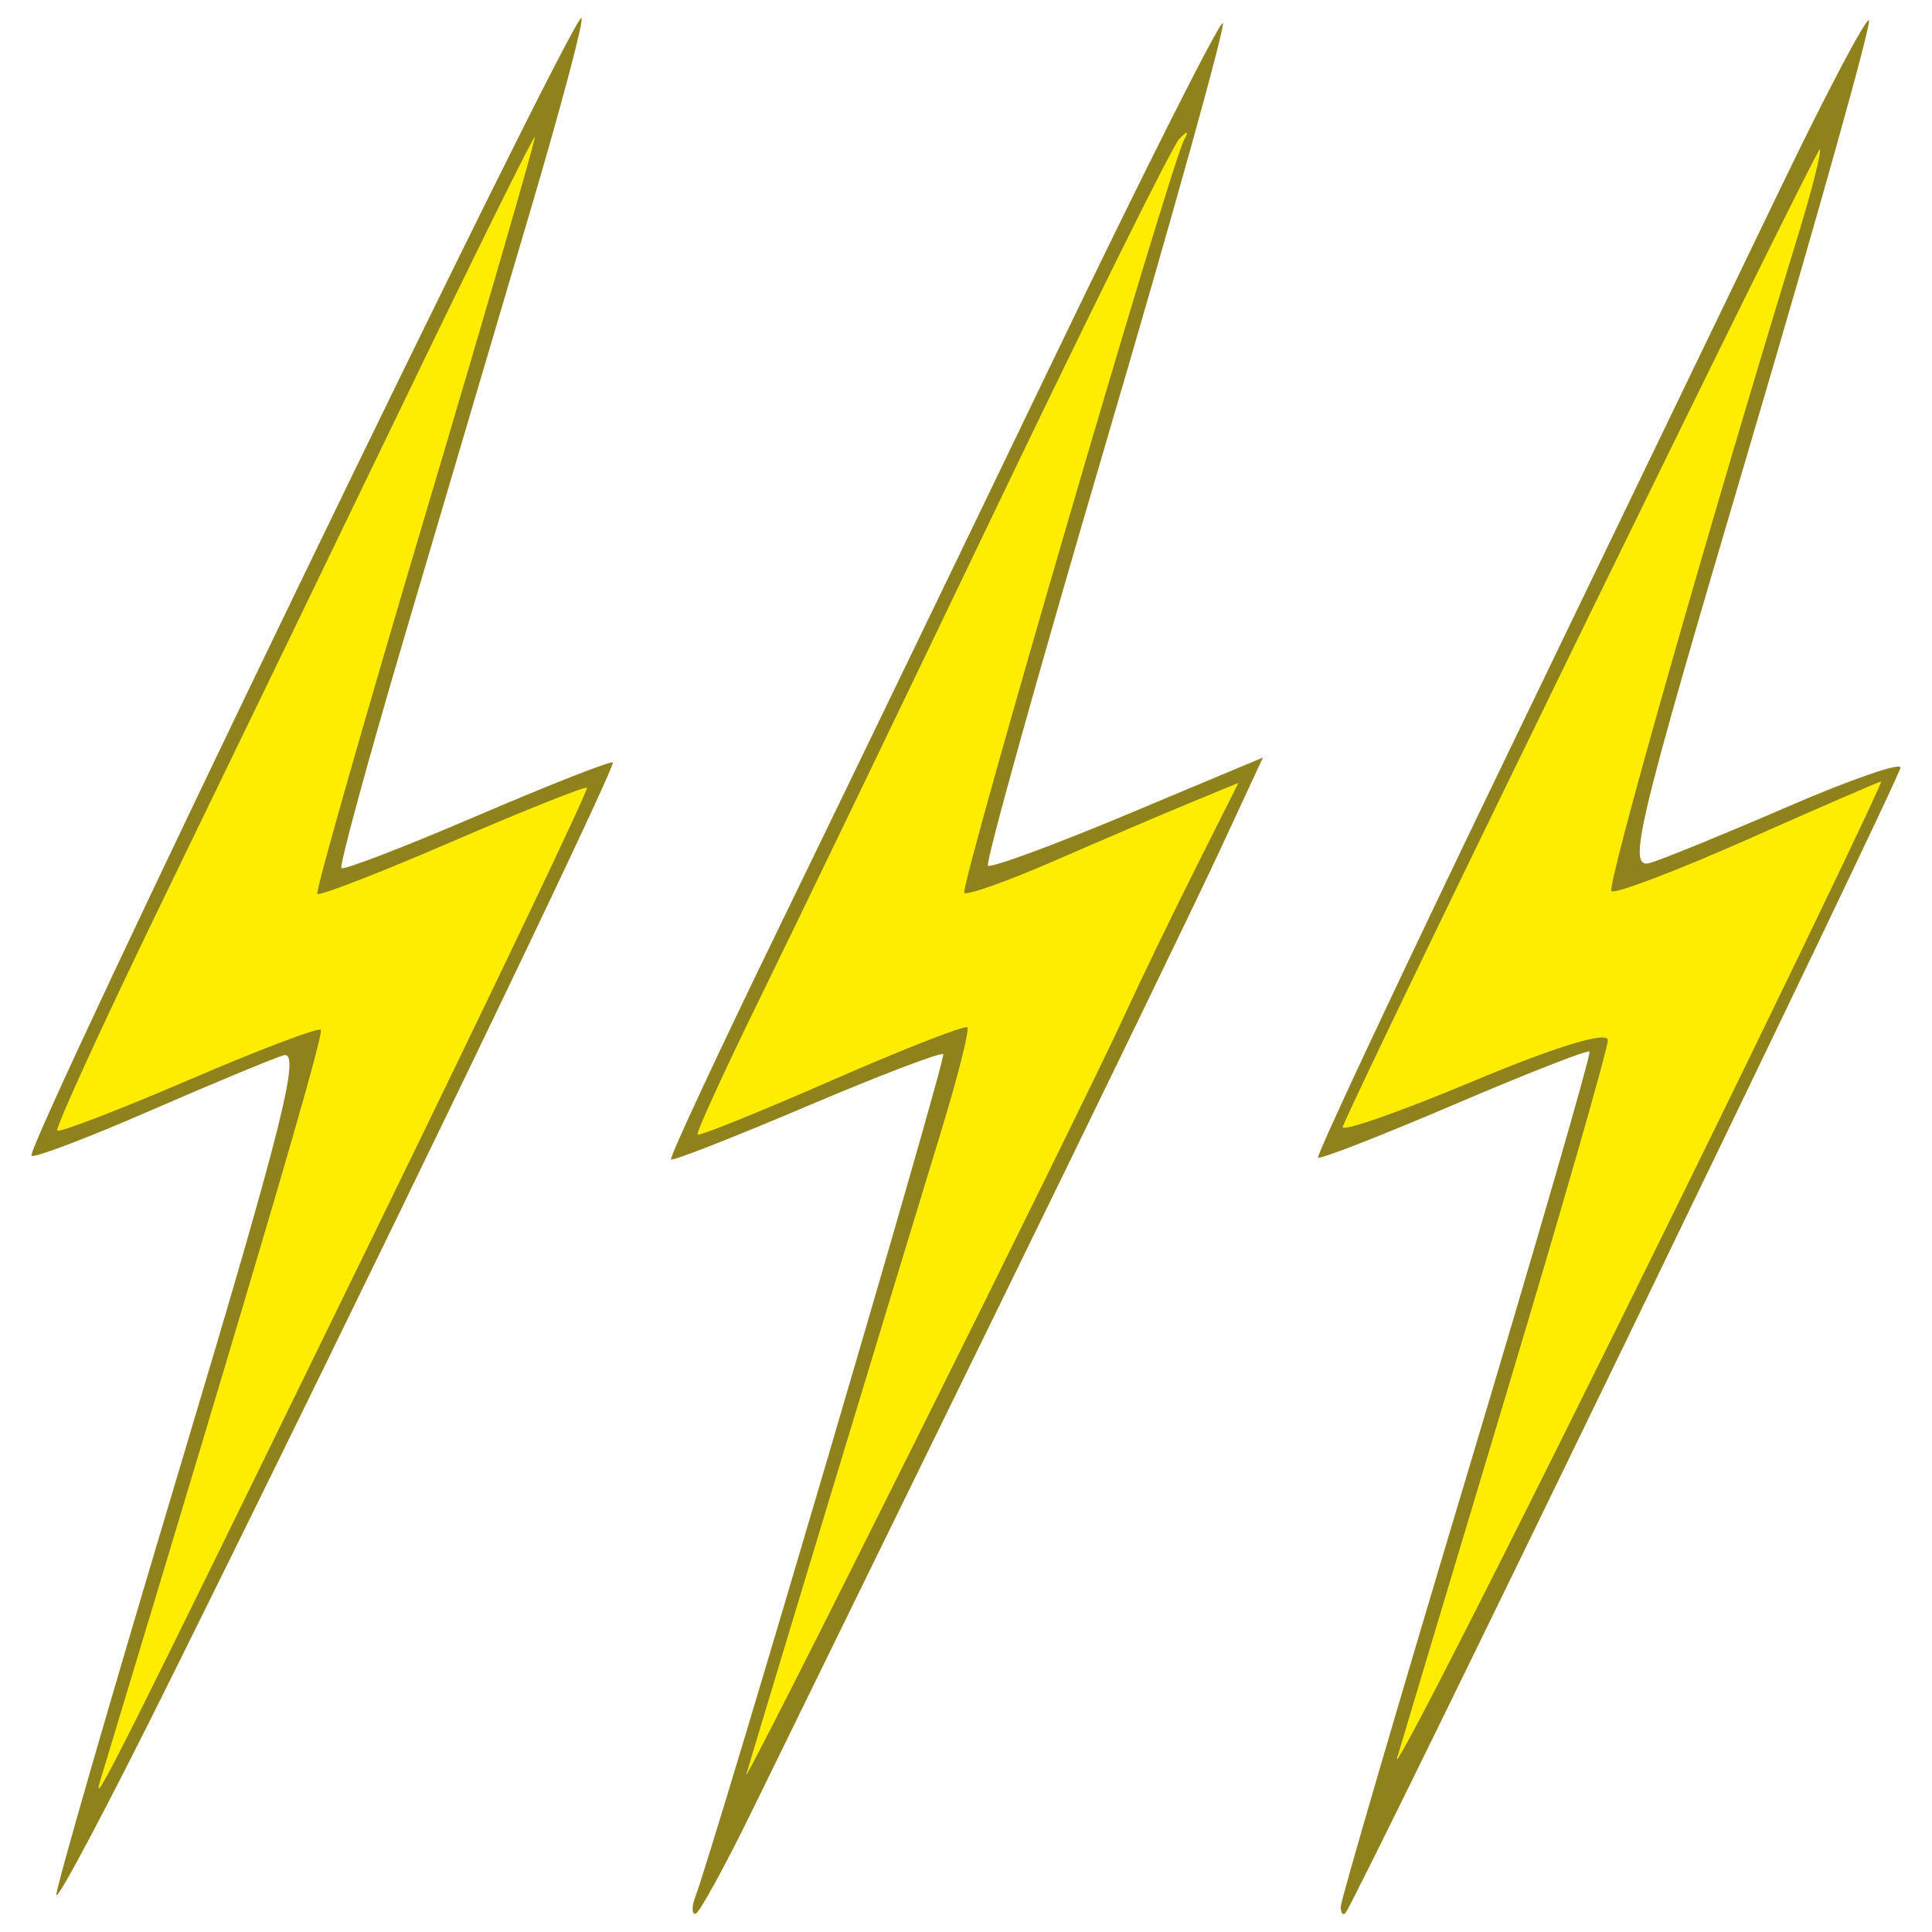
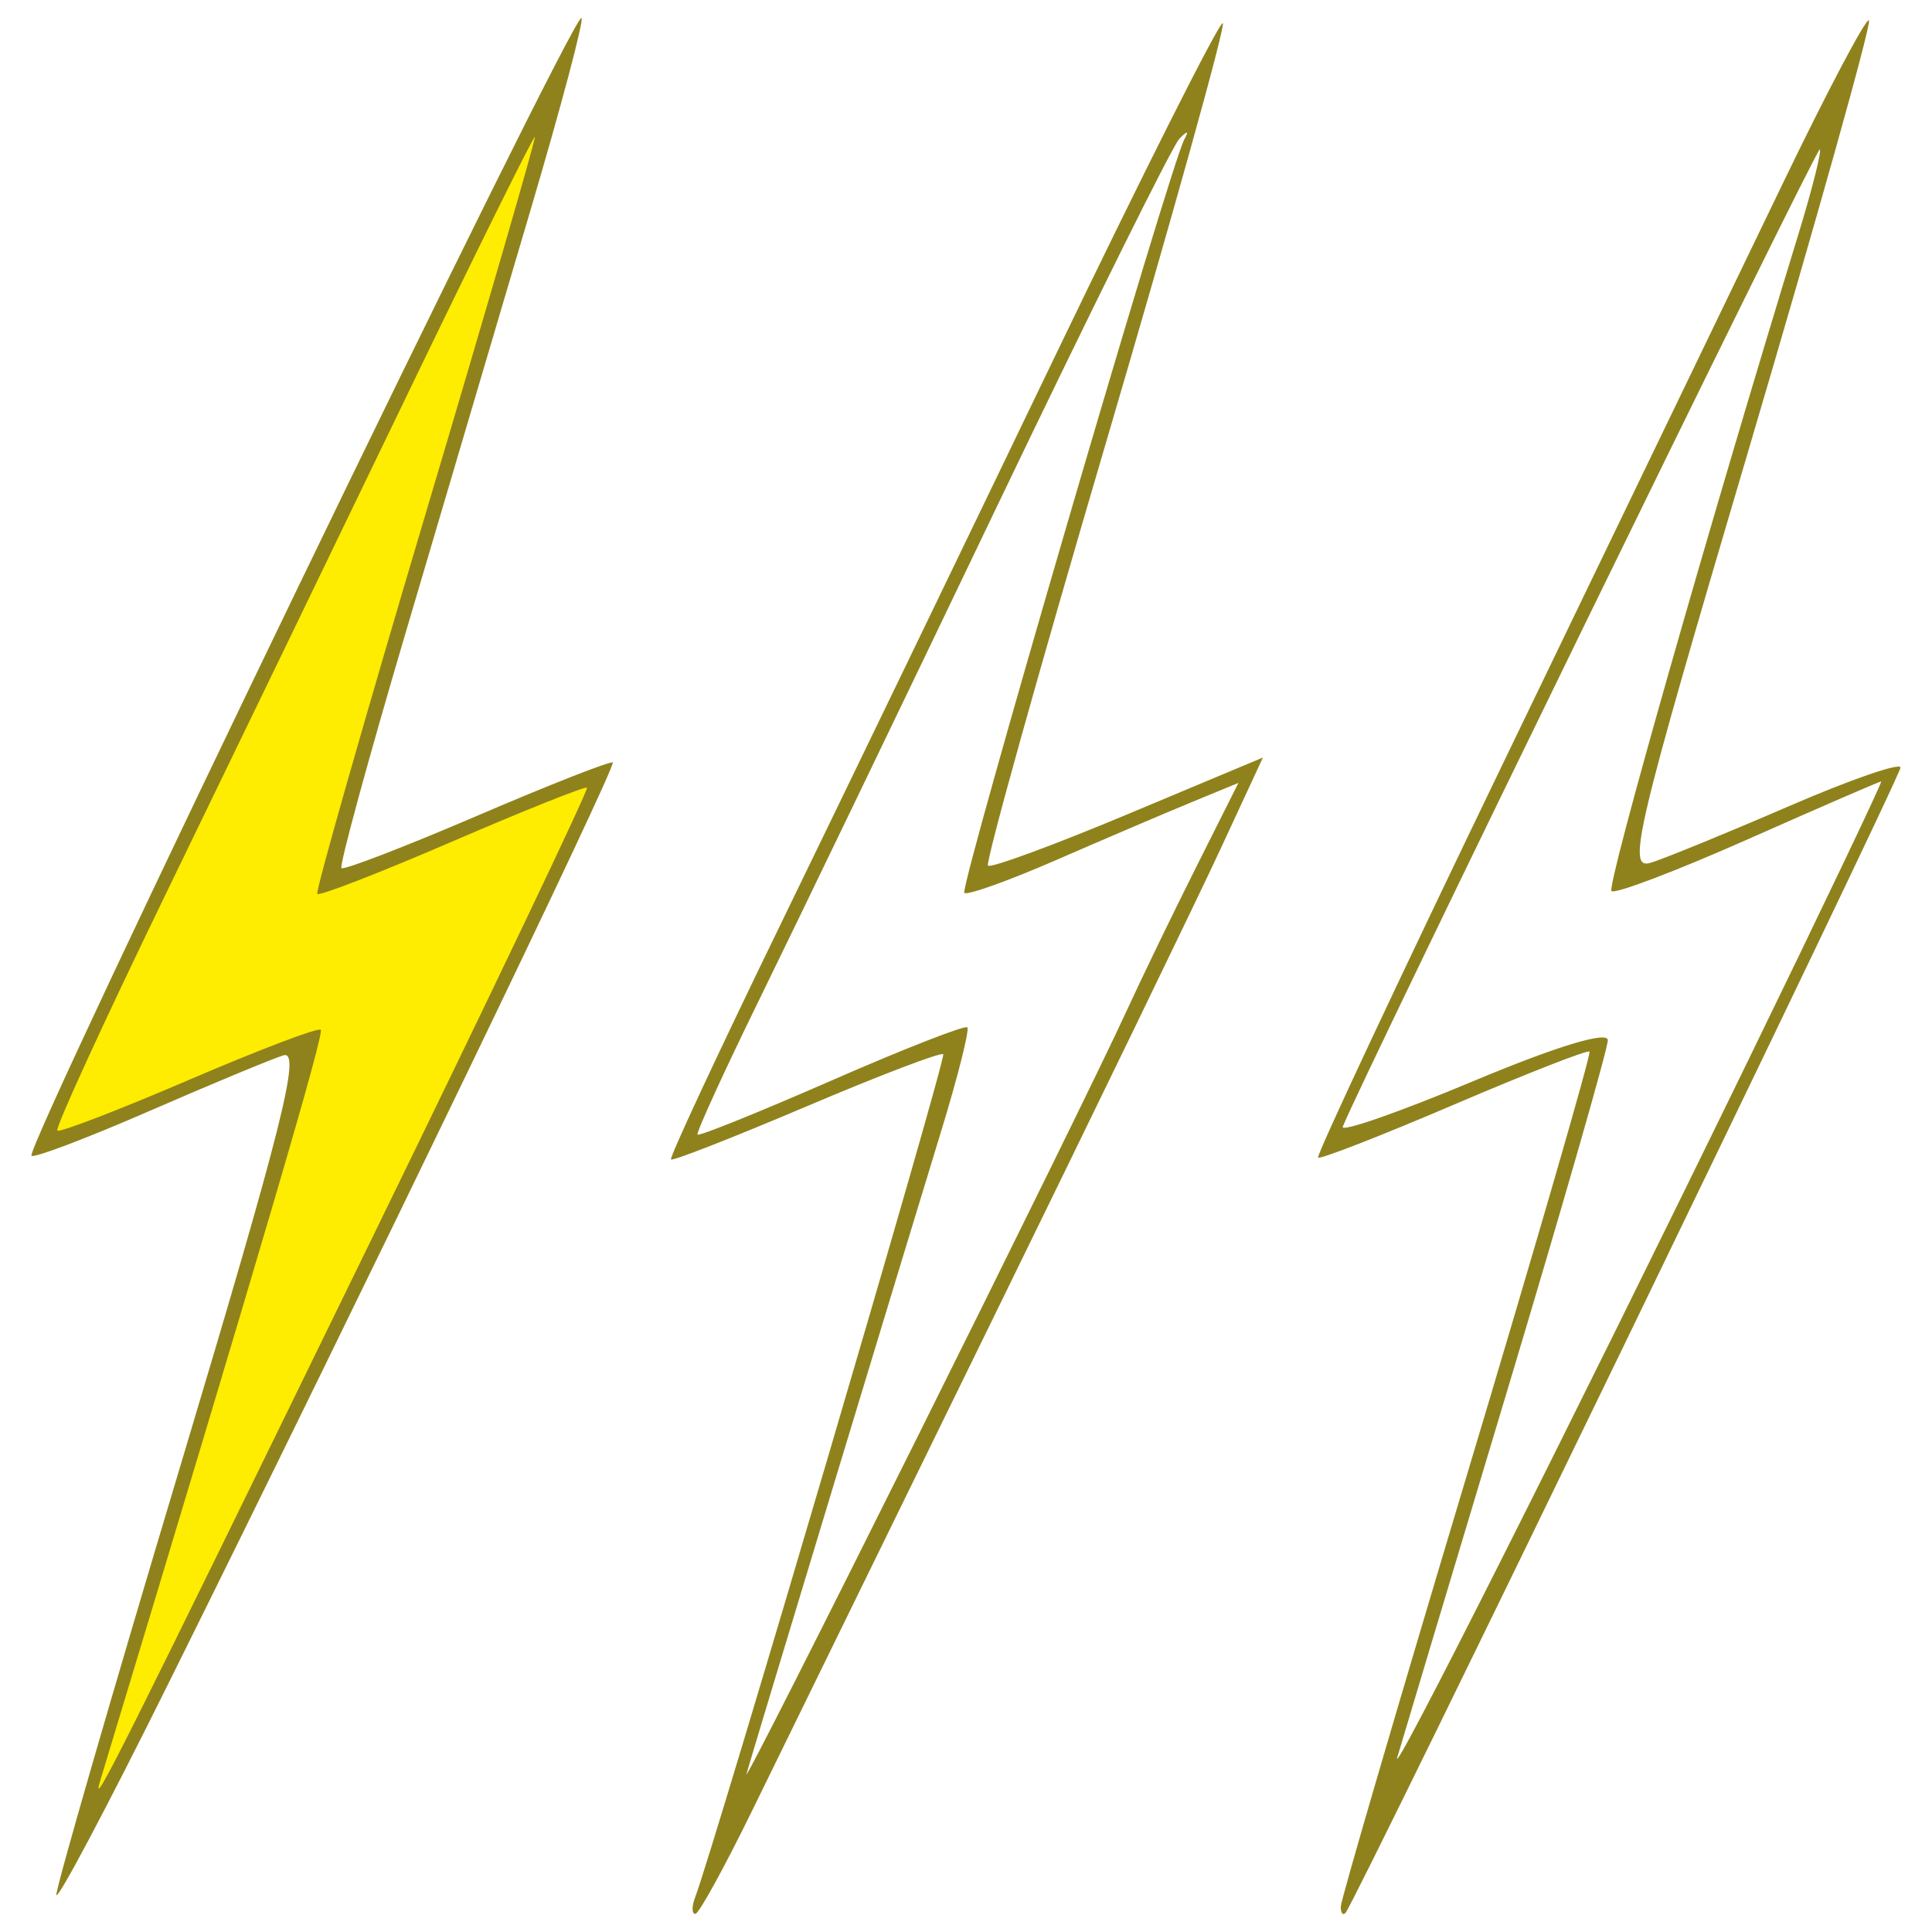
<svg xmlns="http://www.w3.org/2000/svg" width="480" height="480" version="1.1" viewBox="0 0 480 480" xml:space="preserve">
  <g>
    <g fill="#feec01" stroke="#feec01">
-       <path d="m132.39 33.719c-1.068 0.486-1.296 1.841-1.914 2.744-14.718 29.014-28.698 58.394-42.875 87.674-2.966 6.167-5.955 12.323-8.893 18.504-0.164 0.435-0.042 0.799 0.213 1.059-0.086 0.006-0.172 0.005-0.258 0.012-1.75 1.835-2.412 4.731-3.744 6.971-18.511 38.44-37.43 76.691-55.371 115.4-1.944 4.639-4.41 9.136-5.76 13.984 0.043 2.042 2.546 1.391 3.736 0.855 20.635-7.347 40.331-17.206 61.088-24.168 0.333 0.701-0.498 2.514-0.625 3.58-8.063 30.067-17.236 59.827-26.07 89.67-7.559 25.341-15.33 50.655-22.799 75.998 0.03 0.1 0.085 0.161 0.125 0.246-0.15 0.07-0.288 0.178-0.438 0.295-1.637 5.045-3.094 10.167-4.627 15.252-0.203 0.986-1.125 2.503 0.131 3.144 1.31 0.425 1.817-1.253 2.373-2.096 2.662-4.955 5.348-9.905 7.775-14.979 0.11-0.348 0.058-0.637-0.09-0.861 1.546-1.182 1.85-3.649 2.981-5.252 33.157-67.055 65.938-134.3 98.238-201.77 3.569-7.846 7.617-15.511 10.717-23.553 0.145-2.081-2.341-1.19-3.439-0.693-21.103 7.925-41.463 17.86-62.695 25.352-0.676-0.249 0.351-2.24 0.395-3.133 6.619-24.485 13.845-48.819 20.932-73.166-0.093-0.315-0.255-0.534-0.441-0.719 0.048-8e-4 0.095-0.001 0.143-0.002 1.211-0.299 1.05-1.843 1.48-2.779 9.85-33.398 19.852-66.753 29.35-100.25 0.537-2.113 1.265-4.194 1.615-6.346-0.043-0.646-0.607-1.091-1.252-0.975z" stroke-width=".133" style="paint-order:markers fill stroke" />
-       <path d="m294.53 32.305c-1.706 0.49-2.546 2.37-3.478 3.738-7.135 13.081-13.529 26.551-20.141 39.9-26.425 54.166-52.228 108.63-78.574 162.84-0.925 2.147-2.241 4.185-2.924 6.4 0.01 0.119 0.052 0.203 0.084 0.297-1.193 0.566-1.305 2.299-2.047 3.326-4.992 10.459-10.182 20.84-14.592 31.562-0.626 0.921-0.344 2.681 1.084 2.342 5.753-1.759 11.228-4.329 16.807-6.566 15.637-6.447 30.942-13.677 46.896-19.328 0.583-0.058 1.964-1.003 1.666 0.062-1.052 6.603-3.219 12.921-5.01 19.375-9.929 33.107-20.106 66.159-30.082 99.264-6.386 21.195-12.876 42.36-19.119 63.598-0.25 1.294 1.685 1.628 2.057 0.451 6.519-12.058 12.522-24.39 18.732-36.609 23.259-46.445 46.543-92.879 69.184-139.63 2.625-5.553 5.359-11.062 7.82-16.689 0.024-0.274-0.023-0.478-0.098-0.652 1.224-0.551 1.325-2.309 2.07-3.348 7.538-15.872 15.564-31.5 23.211-47.318 0.401-1.242-1.145-1.716-1.996-1.08-17.434 7.044-34.645 14.746-51.973 21.93-4.454 1.715-8.815 3.686-13.496 4.729 2.685-11.551 6.102-22.982 9.258-34.443 12.433-43.811 25.162-87.557 38.49-131.09 2.189-6.769 4.043-13.673 6.67-20.295 0.495-0.825 1.16-2.317-0.172-2.732-0.11 0.015-0.218-0.039-0.328-0.027z" stroke-width=".194" style="paint-order:markers fill stroke" />
-       <path d="m451.82 36.975c-1.298 0.523-1.536 2.188-2.293 3.24-11.574 22.569-22.641 45.395-33.857 68.143-7.32 14.939-14.647 29.875-21.924 44.836-0.122 0.381-0.073 0.667 0.066 0.889-0.016 0.001-0.033 8.6e-4 -0.049 0.002-1.663 1.616-2.234 4.309-3.473 6.34-19.064 39.185-38.248 78.315-56.795 117.75-1.561 1.707-0.193 3.734 1.912 2.621 18.255-5.361 35.36-14 53.369-19.979 3.153-0.908 6.401-2.184 9.685-2.129-1.97 9.781-5.105 19.281-7.752 28.891-14.28 49.18-29.288 98.147-43.766 147.27-0.589 1.603 1.858 2.198 2.217 0.561 15.554-29.147 30.169-58.785 44.908-88.35 23.617-47.79 47.25-95.576 70.08-143.75 1.176-2.842 2.871-5.552 3.609-8.535-0.635-1.961-2.918-0.301-4.125 0.064-19.184 8.108-38.046 17.11-57.561 24.334-1.594 0.522-3.189 1.112-4.861 1.324 4.138-18.57 9.677-36.798 14.754-55.127 0.922-3.411 2.015-6.78 2.889-10.201-0.031-0.19-0.103-0.328-0.174-0.467 0.575-0.381 0.836-1.317 0.973-2.023 9.215-31.894 18.696-63.708 28.352-95.473 1.739-6.158 3.77-12.263 4.938-18.562 0.182-0.782-0.18-1.721-1.123-1.664z" stroke-width=".299" style="paint-order:markers fill stroke" />
+       <path d="m132.39 33.719c-1.068 0.486-1.296 1.841-1.914 2.744-14.718 29.014-28.698 58.394-42.875 87.674-2.966 6.167-5.955 12.323-8.893 18.504-0.164 0.435-0.042 0.799 0.213 1.059-0.086 0.006-0.172 0.005-0.258 0.012-1.75 1.835-2.412 4.731-3.744 6.971-18.511 38.44-37.43 76.691-55.371 115.4-1.944 4.639-4.41 9.136-5.76 13.984 0.043 2.042 2.546 1.391 3.736 0.855 20.635-7.347 40.331-17.206 61.088-24.168 0.333 0.701-0.498 2.514-0.625 3.58-8.063 30.067-17.236 59.827-26.07 89.67-7.559 25.341-15.33 50.655-22.799 75.998 0.03 0.1 0.085 0.161 0.125 0.246-0.15 0.07-0.288 0.178-0.438 0.295-1.637 5.045-3.094 10.167-4.627 15.252-0.203 0.986-1.125 2.503 0.131 3.144 1.31 0.425 1.817-1.253 2.373-2.096 2.662-4.955 5.348-9.905 7.775-14.979 0.11-0.348 0.058-0.637-0.09-0.861 1.546-1.182 1.85-3.649 2.981-5.252 33.157-67.055 65.938-134.3 98.238-201.77 3.569-7.846 7.617-15.511 10.717-23.553 0.145-2.081-2.341-1.19-3.439-0.693-21.103 7.925-41.463 17.86-62.695 25.352-0.676-0.249 0.351-2.24 0.395-3.133 6.619-24.485 13.845-48.819 20.932-73.166-0.093-0.315-0.255-0.534-0.441-0.719 0.048-8e-4 0.095-0.001 0.143-0.002 1.211-0.299 1.05-1.843 1.48-2.779 9.85-33.398 19.852-66.753 29.35-100.25 0.537-2.113 1.265-4.194 1.615-6.346-0.043-0.646-0.607-1.091-1.252-0.975" stroke-width=".133" style="paint-order:markers fill stroke" />
    </g>
    <path d="m172.65 471.56c5.089-13.595 62.539-208.8 61.698-209.64-0.569-0.569-15.843 5.259-33.944 12.95-18.1 7.691-33.264 13.63-33.697 13.196-0.433-0.433 11.646-26.365 26.843-57.627 15.197-31.261 45.936-94.889 68.308-141.4 22.372-46.506 41.249-83.985 41.948-83.286 0.699 0.699-12.423 47.801-29.16 104.67-16.737 56.87-29.872 103.96-29.188 104.64s16.333-5.08 34.778-12.808l33.535-14.05-10.539 22.726c-5.796 12.499-31.437 65.405-56.98 117.57-25.543 52.163-52.171 106.58-59.175 120.92-7.004 14.345-13.448 26.081-14.321 26.081-0.873 0-0.921-1.778-0.108-3.952zm107.3-220.51c3.578-7.824 11.28-23.746 17.117-35.382l10.613-21.156-11.803 4.862c-6.491 2.674-21.534 9.101-33.429 14.283-11.894 5.182-22.185 8.862-22.869 8.178-1.25-1.25 51.244-181.04 54.659-187.2 1.215-2.194 0.798-2.24-1.245-0.138-1.69 1.739-22.152 42.995-45.472 91.68-23.319 48.685-49.715 103.46-58.658 121.71-8.943 18.257-15.946 33.56-15.564 34.006 0.382 0.446 15.377-5.609 33.32-13.457s33.111-13.783 33.704-13.189c0.593 0.593-2.372 12.34-6.591 26.102-9.734 31.759-46.485 153.08-48.279 159.38-1.391 4.882 82.865-164.25 94.494-189.68zm53.167 222.61c0.022-1.594 14.126-49.844 31.341-107.22 17.215-57.379 30.917-104.71 30.45-105.18-0.468-0.473-15.631 5.462-33.696 13.189s-33.249 13.645-33.741 13.152c-0.493-0.493 20.66-45.549 47.006-100.13 26.346-54.577 57.056-118.23 68.244-141.46 11.188-23.226 20.915-41.657 21.614-40.957 0.7 0.7-12.704 48.544-29.785 106.32-28.317 95.783-30.468 104.87-24.378 102.96 3.674-1.152 19.127-7.481 34.341-14.065 15.214-6.584 27.662-10.89 27.662-9.57 0 2.36-135.49 281.98-137.88 284.55-0.673 0.724-1.206 0.013-1.183-1.581zm101.48-210.76c18.417-37.818 33.168-68.76 32.779-68.76-0.389 0-15.29 6.466-33.114 14.368-17.823 7.902-33.077 13.698-33.896 12.879-1.257-1.257 24.07-90.266 46.388-163.02 3.439-11.212 5.856-20.783 5.37-21.269-0.7-0.7-114.5 232.47-118.52 242.83-0.577 1.488 14.005-3.601 32.404-11.309 20.676-8.662 33.453-12.548 33.453-10.173 0 2.113-11.39 41.767-25.312 88.119-13.922 46.352-26.065 86.858-26.986 90.012-2.076 7.112 42.81-82.049 87.431-173.67zm-420.59 207.86c-0.114-1.739 13.771-49.771 30.857-106.74 25.361-84.556 30.048-103.25 25.526-101.82-3.047 0.967-18.099 7.225-33.449 13.906-15.35 6.681-28.451 11.651-29.113 11.044-1.889-1.733 133.89-282.69 136.62-282.69 0.811 0-4.941 21.695-12.782 48.211-7.841 26.516-21.816 73.809-31.055 105.1-9.24 31.286-16.339 57.344-15.777 57.906 0.562 0.562 15.746-5.293 33.742-13.011 17.996-7.718 33.146-13.67 33.668-13.226 0.971 0.826-61.367 130.03-110.57 229.16-15.102 30.428-27.551 53.901-27.666 52.163zm78.087-162.45c30.035-61.552 54.219-112.23 53.743-112.61-0.476-0.385-15.554 5.639-33.507 13.387-17.953 7.748-33.03 13.601-33.506 13.007-0.476-0.594 11.619-43.033 26.876-94.309 15.258-51.276 27.49-93.471 27.183-93.767-0.307-0.296-14.731 28.854-32.054 64.777-17.323 35.923-44.14 91.371-59.594 123.22s-27.599 58.34-26.989 58.874c0.61 0.534 15.331-5.136 32.713-12.6 17.382-7.464 32.111-13.064 32.732-12.443 0.912 0.912-14.364 52.927-54.762 186.47-2.61 8.627 4.204-4.967 67.165-134z" fill="#8f821c" stroke-width="3.161" />
  </g>
</svg>